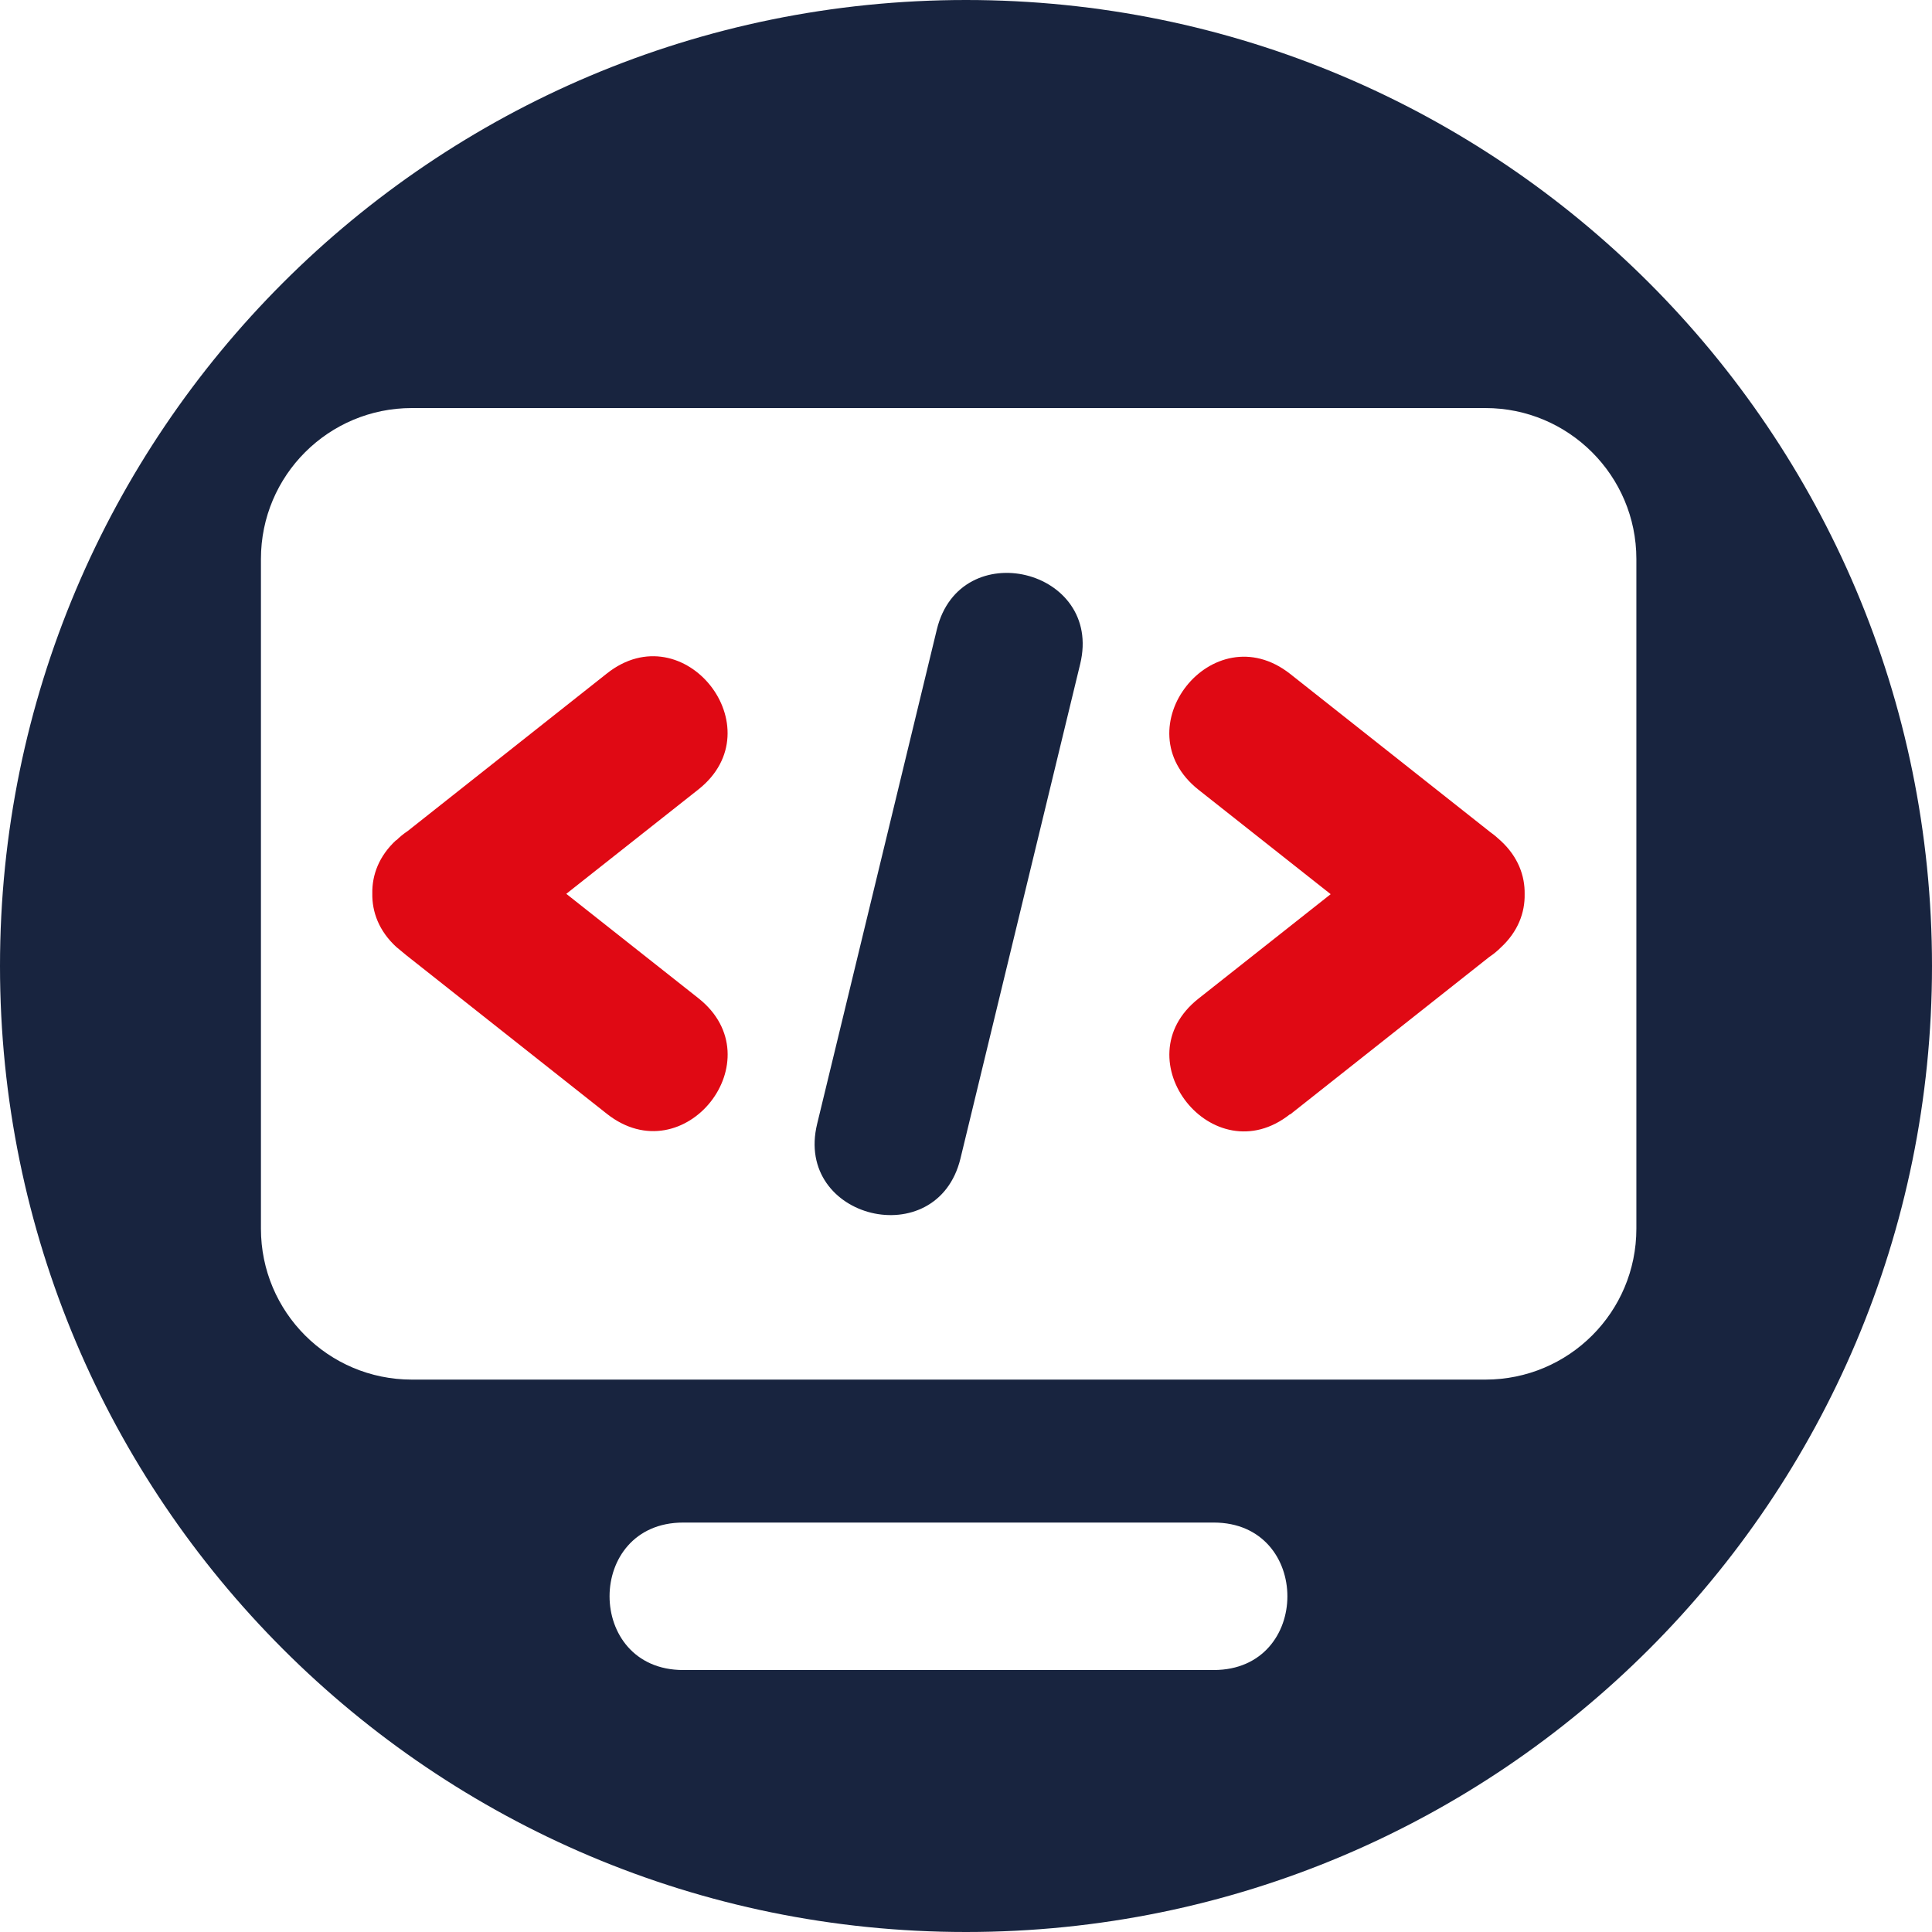
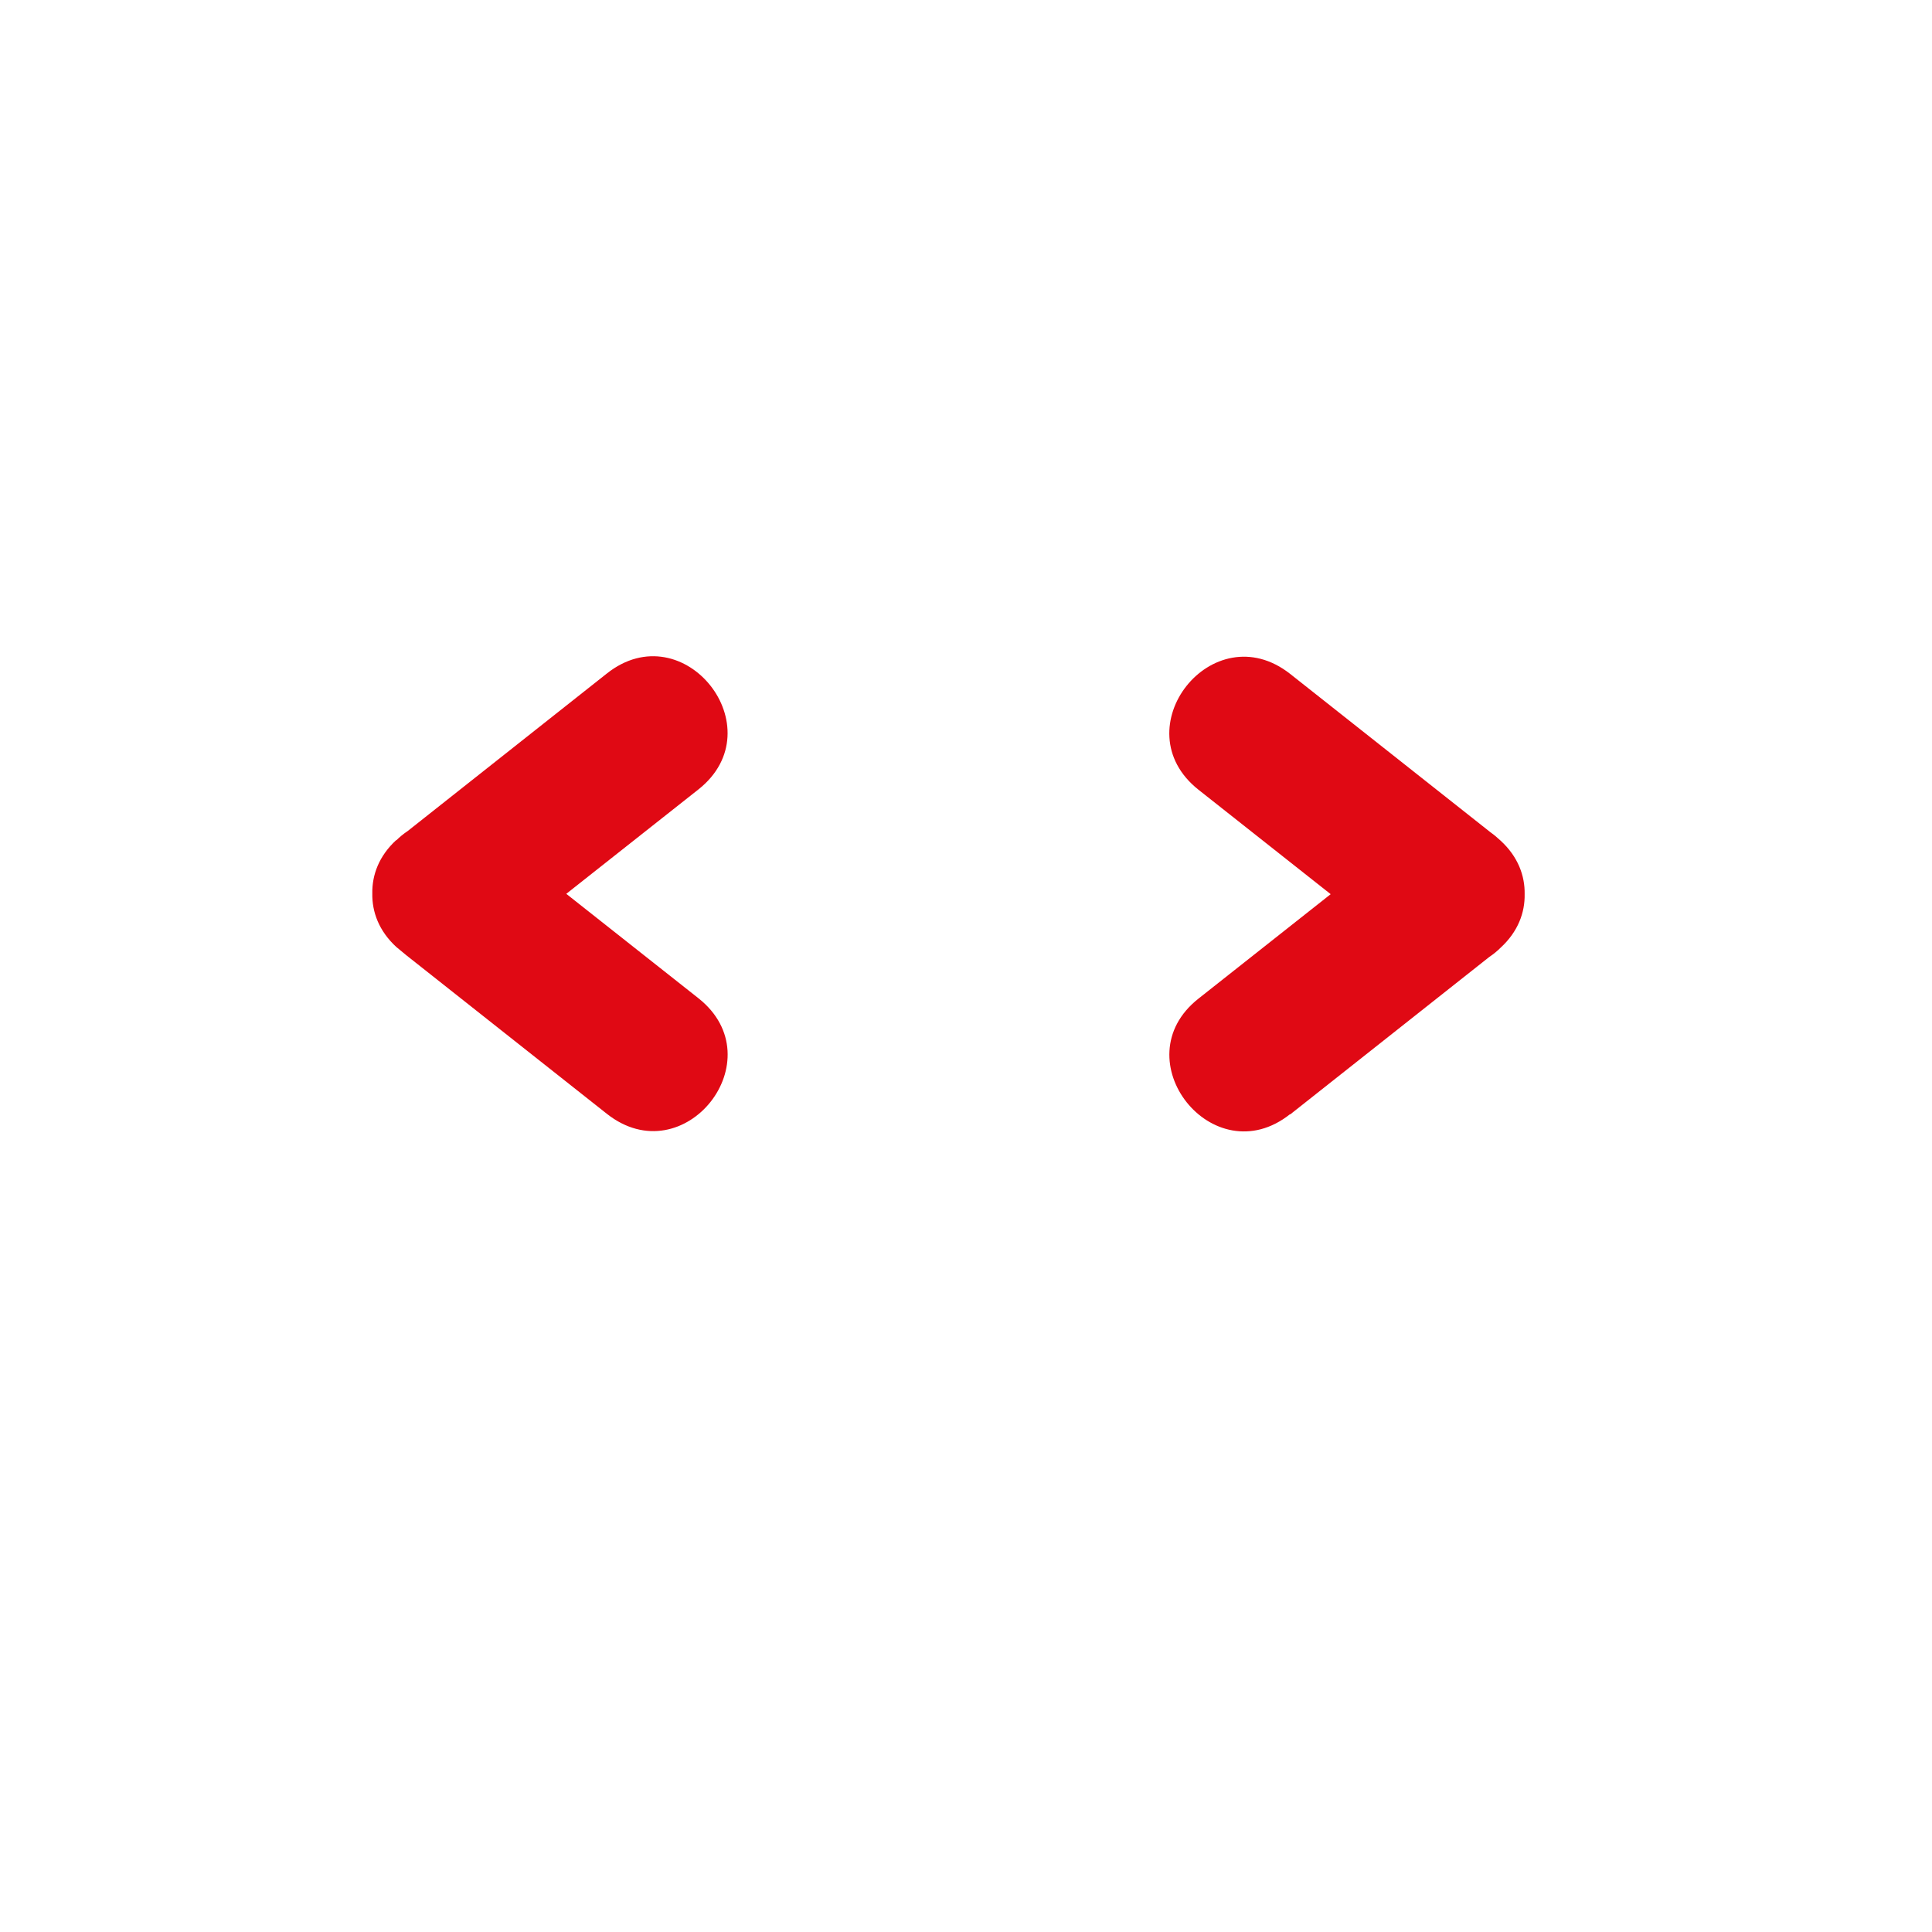
<svg xmlns="http://www.w3.org/2000/svg" id="Ebene_1" viewBox="0 0 55.68 55.68">
  <defs>
    <style>.cls-1{fill-rule:evenodd;}.cls-1,.cls-2{fill:#18243f;}.cls-3{fill:#e00914;}</style>
  </defs>
-   <path class="cls-1" d="m47.16,16.11c0-2.4-1.95-4.35-4.35-4.35H11.87c-2.4,0-4.35,1.94-4.35,4.35v19.3c0,2.4,1.94,4.35,4.35,4.35h30.94c2.4,0,4.35-1.94,4.35-4.35v-19.3h0Zm-12.18,32.02c2.83,0,2.83-4.25,0-4.25h-15.29c-2.83,0-2.83,4.25,0,4.25h15.29ZM0,27.84C0,12.46,12.46,0,27.84,0s27.84,12.46,27.84,27.84-12.46,27.84-27.84,27.84S0,43.21,0,27.84h0Z" />
  <path class="cls-3" d="m11.42,24.22c.1-.1.21-.19.33-.27l5.74-4.54c2.22-1.76,4.86,1.58,2.64,3.34l-3.81,3.01,3.81,3.01c2.22,1.76-.41,5.09-2.64,3.33l-5.78-4.57-.29-.24c-.5-.46-.7-1.01-.69-1.54-.01-.53.19-1.08.69-1.54h0Zm25.76,7.89c-2.22,1.76-4.86-1.58-2.64-3.33l3.81-3.01-3.81-3.01c-2.22-1.76.41-5.09,2.64-3.34l5.78,4.57c.1.07.18.14.29.24.5.46.7,1.01.69,1.54.01.53-.19,1.08-.69,1.54-.1.1-.21.19-.33.27l-5.74,4.54h0Z" />
-   <path class="cls-2" d="m31.13,19.14l-3.45,14.25c-.67,2.75-4.8,1.75-4.13-1l3.45-14.25c.67-2.75,4.8-1.75,4.13,1h0Z" />
</svg>